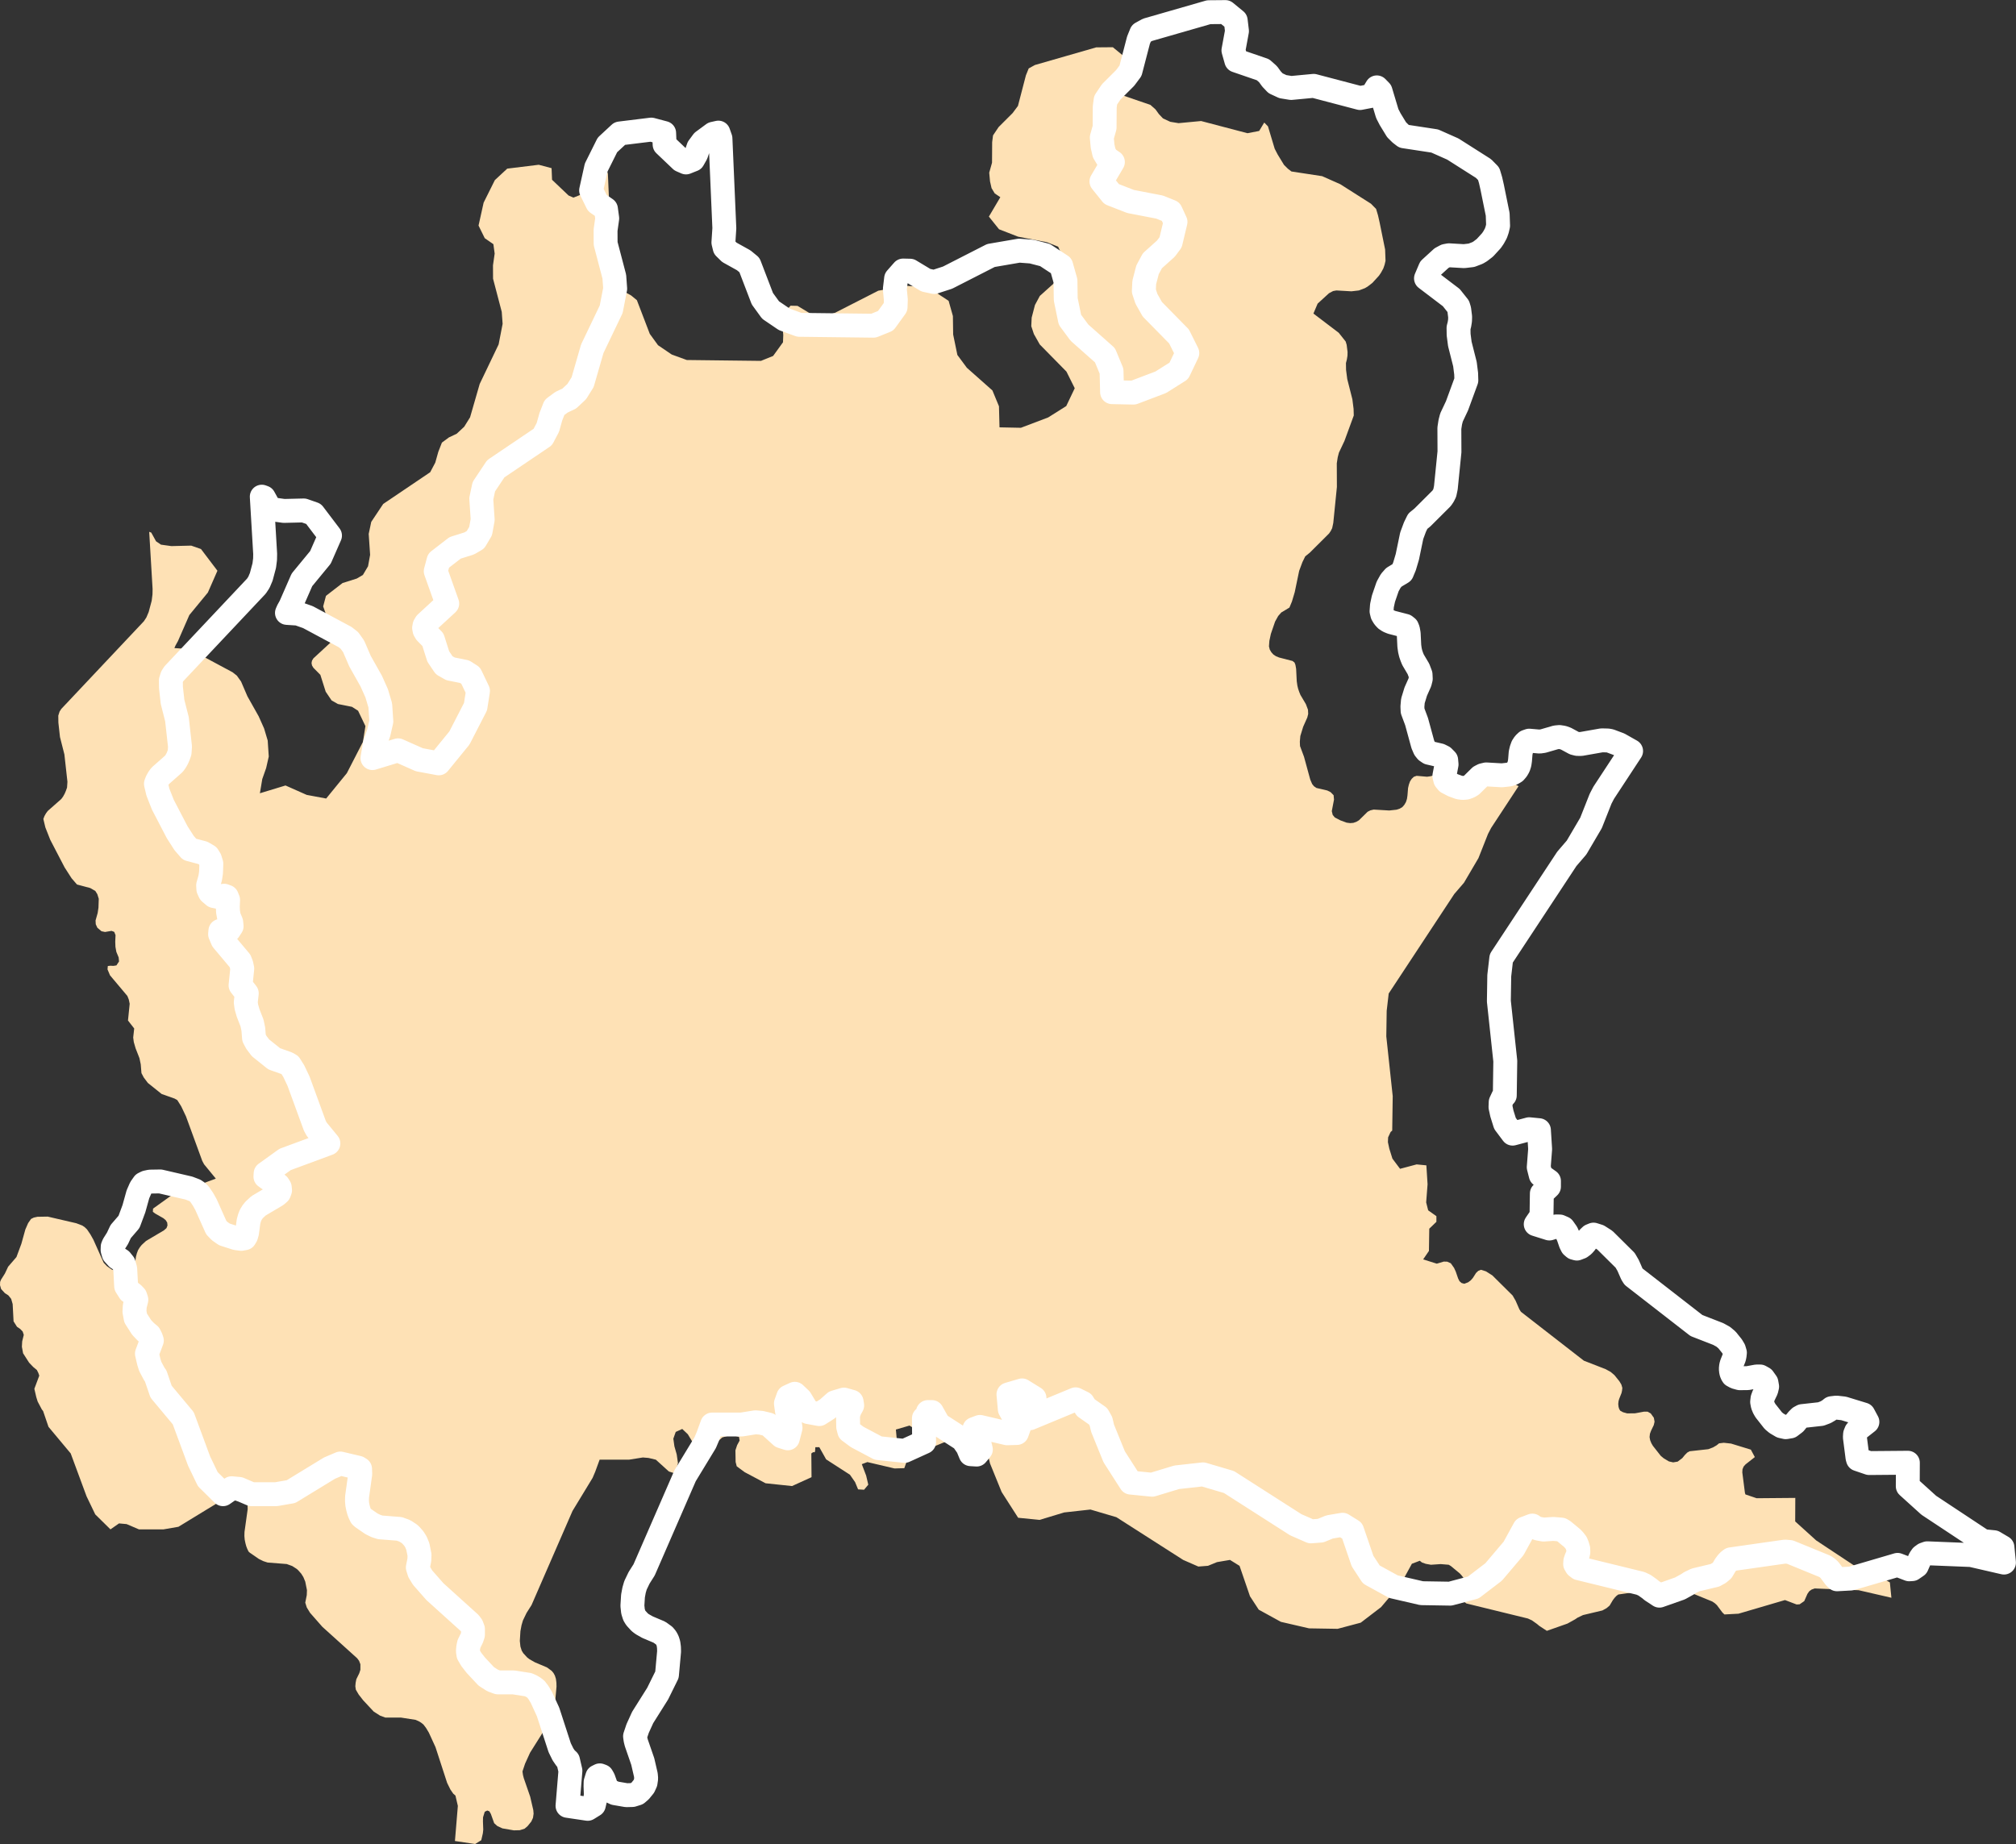
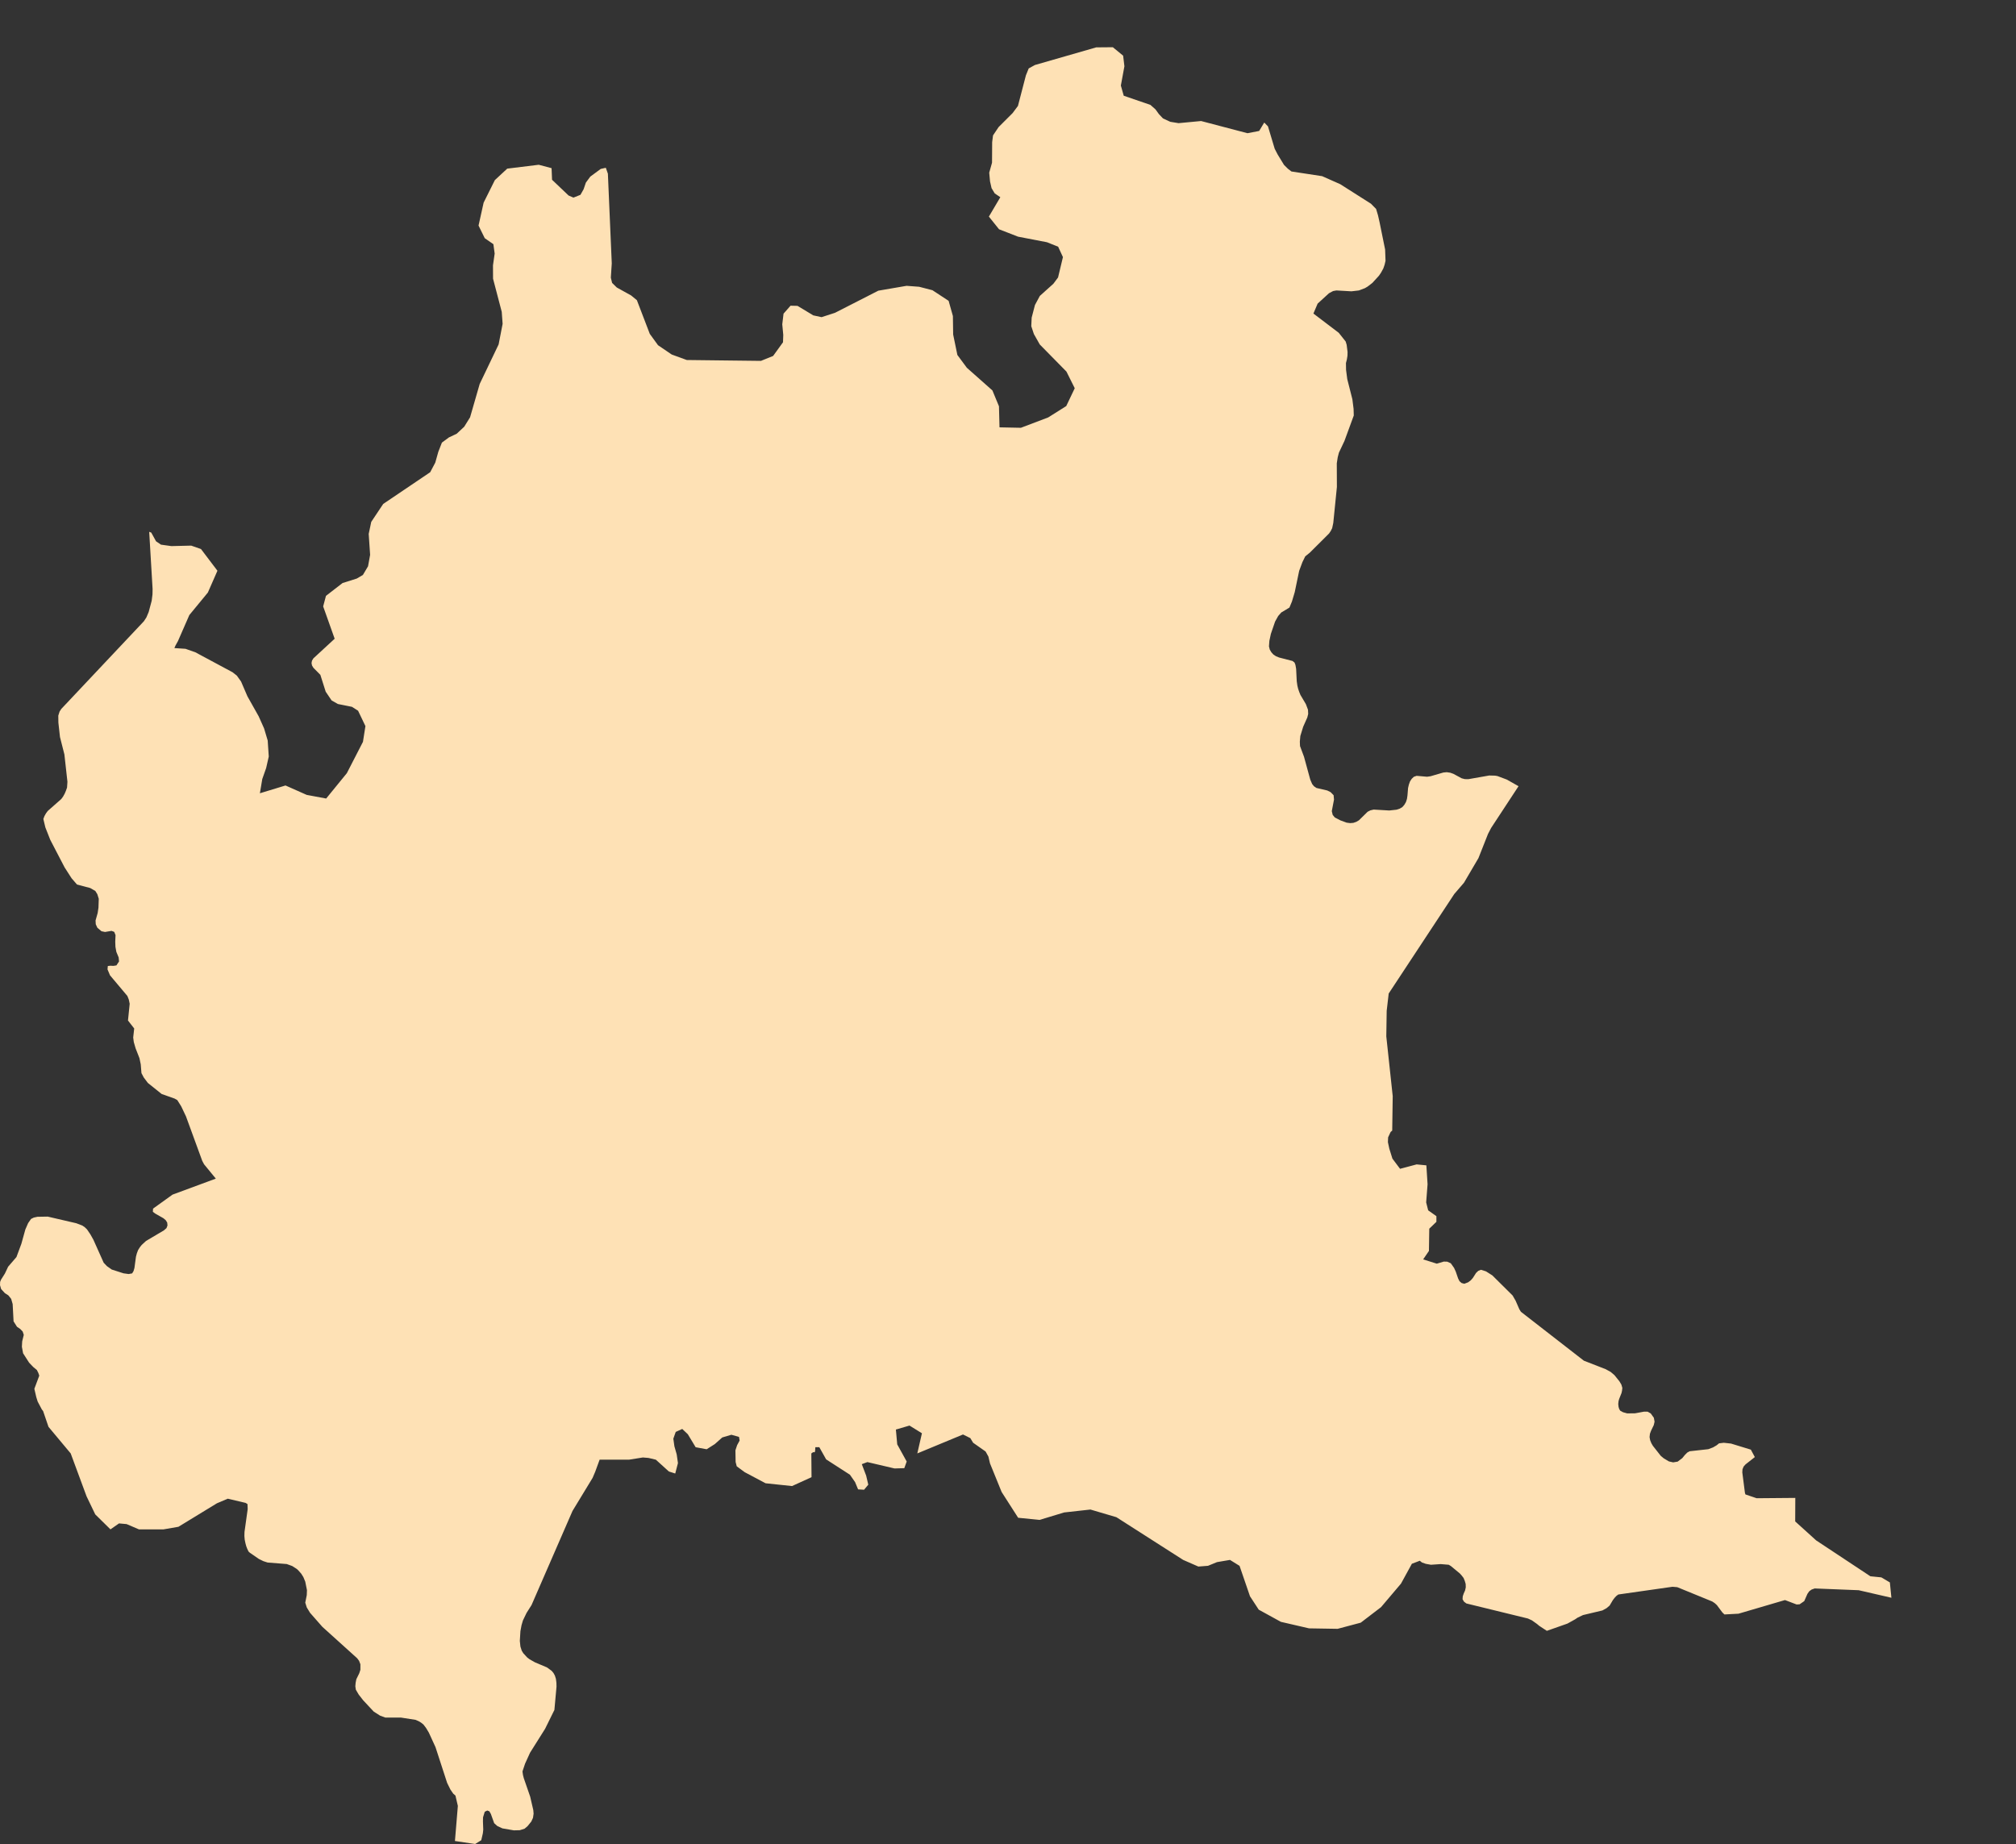
<svg xmlns="http://www.w3.org/2000/svg" width="253.031" height="231.499" viewBox="0 0 253.031 231.499">
  <rect x="0" y="0" width="253.031" height="231.499" fill="#333333" stroke="none" />
  <g id="Group_9146" data-name="Group 9146" transform="translate(-358 -1804.501)">
    <path id="Lombardy" d="M505.435,308.373l-1.07-.632-1.377-.139-6.8-4.5-2.636-2.384.013-2.953-4.852.041-1.41-.479-.063-.219-.327-2.546.025-.391.138-.338.239-.272,1.171-.921-.5-.933-2.485-.762-.907-.1-.6.071-.3.243-.453.266-.6.225-2.333.258-.3.163-.3.3-.327.4-.579.438-.566.095-.529-.119-.634-.373-.39-.323-.995-1.265-.189-.326-.151-.371-.075-.4.05-.421.138-.373.34-.706.1-.427-.088-.492-.39-.546-.4-.225h-.441l-1.121.207-.994.012-.52-.145-.365-.2-.126-.225-.075-.252-.038-.355.038-.365.075-.267.3-.753.063-.294.038-.347-.126-.421-.239-.4-.63-.783-.466-.395-.629-.347-2.737-1.065-7.9-6.138-.2-.321-.47-1.075-.378-.654-2.543-2.521-.793-.505-.634-.2-.34.137-.277.264-.4.627-.265.3-.327.244-.479.184-.34-.092-.264-.229-.176-.351-.29-.844-.214-.473-.415-.586-.454-.2-.432-.009-.868.262-1.713-.538.726-1.062.042-2.793.894-.86V262.4l-1.033-.735-.252-.994.176-2.275-.151-2.377-1.221-.119-2.082.554-.957-1.278-.39-1.249-.176-.817.025-.608.315-.674.2-.173.063-4.318-.806-7.507.05-3.211.252-2.17,8.23-12.489,1.221-1.42,1.813-3.086,1.2-3.034.39-.75,3.442-5.244-1.478-.835-1.158-.435-.3-.054-.743-.018-2.61.459-.454-.006-.39-.1-1.045-.564-.39-.138-.441-.066-.432.042-1.6.465-.441.063-1.309-.114-.353.123-.264.252-.214.327-.143.4-.1.426-.076.936-.063.432-.126.393-.2.345-.252.291-.34.2-.39.126-.907.1-1.964-.114-.42.1-.34.174-1.083,1.065-.327.195-.378.132-.4.033-.441-.057-.781-.285-.709-.369-.264-.321-.113-.471.277-1.452-.05-.549-.378-.384-.415-.207-1.36-.318-.314-.216-.227-.282-.239-.559-.781-2.858-.5-1.34-.025-.552.063-.715.357-1.163.516-1.157.113-.451-.025-.529-.264-.7-.684-1.157-.151-.37-.138-.4-.1-.421-.075-.535-.076-1.546-.088-.5-.113-.289-.252-.2-1.687-.436-.39-.159-.327-.217-.252-.28-.2-.337-.1-.4.05-.7.189-.876.529-1.542.39-.7.39-.443,1.02-.614.315-.759.352-1.181.554-2.666.407-1.094.353-.724.579-.47,2.417-2.409.214-.317.176-.356.138-.652.453-4.508-.013-2.972.117-.758.151-.583.693-1.468,1.171-3.195-.025-.832-.151-1.2-.642-2.535-.151-1.162-.013-.853.113-.442.076-.472.013-.475-.113-.9-.126-.418-.869-1.093-3.177-2.414.529-1.248,1.423-1.3.516-.276.415-.076,1.893.109.932-.109.756-.288.34-.2.592-.455.823-.9.264-.388.29-.528.163-.473.114-.491-.051-1.413-.693-3.413-.2-.883-.239-.8-.646-.658-3.852-2.448-2.271-1.008-3.857-.589-.441-.34-.491-.486-.805-1.319-.365-.708-.844-2.812-.467-.478-.637,1.056-1.469.283-5.817-1.529-2.829.267-1.041-.17-.915-.423-.512-.541-.428-.593-.638-.565-3.349-1.15-.361-1.278.445-2.42-.159-1.331-1.293-1.06-2.09.018-7.689,2.213-.781.429-.352.871-1,3.84-.672.9-1.754,1.751-.7,1.046-.109.845-.017,2.583-.352,1.251.1,1.088.193.853.395.659.705.479-1.436,2.435,1.276,1.59,2.384.928,3.635.7,1.4.564.6,1.3-.613,2.559-.587.788-1.7,1.527-.612,1.139-.412,1.587-.05,1.072.327.987.739,1.308,3.349,3.408,1.04,2.087-1.066,2.238-2.266,1.427-3.425,1.3-2.686-.055-.067-2.642-.823-1.99-3.206-2.844-1.192-1.61-.529-2.567-.033-2.32-.537-1.908-2.031-1.333-1.67-.433-1.578-.118-3.542.609L373.04,149l-1.687.548-1.04-.224-1.981-1.194-.873-.021-.881,1-.16,1.339.126,1.329-.033.923-1.242,1.719-1.528.617-9.309-.109-1.889-.69-1.72-1.168-1.032-1.423-1.62-4.228-.722-.594-1.8-1-.587-.576-.16-.658.117-1.789-.487-11.266-.26-.738-.638.142-1.31.966-.554.75-.285.835-.395.7-.881.352-.613-.267-2.073-1.974-.059-1.455-1.612-.428-3.954.486-1.553,1.44-1.41,2.83-.638,2.877.781,1.587,1.082.749.16,1.177-.21,1.48.008,1.676,1.091,4.16.109,1.509-.5,2.579-2.376,4.963-1.209,4.191-.739,1.185-.94.877-.973.459-.882.653-.453,1.16-.378,1.347-.594,1.125-.044.083-5.9,3.985-1.5,2.251-.319,1.508.177,2.629-.26,1.435-.647,1.091-.772.452-1.779.56-2.082,1.609-.353,1.325,1.444,4.059-2.669,2.462-.176.289-.059.3.059.3.176.295.873.885.671,2.117.739,1.094.789.451,1.771.355.764.487.923,1.93-.31,1.977-2.023,3.934-2.594,3.182-2.443-.456-2.661-1.182-3.215.978.3-1.789.487-1.381.327-1.441-.134-2.012-.454-1.52-.68-1.52-1.41-2.507-.8-1.858-.529-.74-.546-.427-4.658-2.5-1.242-.439-1.393-.09.134-.313.311-.56L292,186.94l2.325-2.825,1.2-2.736-2.065-2.725-1.226-.428-2.493.06-1.3-.181-.621-.422-.6-1.092-.258-.095.426,7.185-.013.663-.1.8-.378,1.416-.29.684-.315.479-10.362,11-.214.331-.164.511.012.881.2,1.806.554,2.181.382,3.441-.05.726-.143.408-.151.354-.2.36-.227.312-1.7,1.5-.214.288-.2.354-.138.363.252,1.058.617,1.565,1.8,3.459.873,1.36.68.785,1.662.443.642.372.252.407.177.572-.038,1.117-.1.668-.264.937.025.473.2.437.516.44.445.093.818-.138.34.126.163.407-.037.826.025.646.113.628.29.7.05.5-.327.5-.378.06-.39-.018-.315.036-.038.424.315.748,2.178,2.589.177.445.113.535-.214,2.1.78,1-.126,1.135.075.57.227.785.483,1.236.163.776.088,1.1.29.552.516.683,1.725,1.384,1.624.576.344.194.491.781.6,1.265,2.04,5.58.227.429,1.477,1.8-5.435,2.01-2.443,1.756-.025.4.3.223,1.02.58.29.244.189.3.037.369-.126.333-.327.283-2.241,1.327-.542.5-.239.3-.218.351-.151.4-.114.428-.189,1.41-.114.392-.176.291-.441.08-.642-.089-1.473-.473-.6-.422-.415-.434-1.289-2.882-.378-.675-.428-.631-.277-.268-.314-.214-.756-.289-3.58-.831-1.284.021-.466.1-.34.167-.369.524-.352.806-.5,1.8-.617,1.66-1.045,1.213-.4.85-.491.779-.113.28-.012.407.138.484.466.511.441.285.353.437.189.657.114,2.169.428.677.4.273.315.327.138.419-.2.816-.038.677.151.817.755,1.178.521.546.453.374.189.38.113.332-.617,1.649.239,1.032.176.569.529,1,.151.184.68,1.992,2.787,3.337,1.989,5.381,1.091,2.27,1.91,1.882,1.074-.749.953.086,1.549.663h3.076l1.88-.325,4.826-2.947,1.364-.58,2.237.527.239.148.025.633-.4,2.87-.013.5.038.455.088.435.1.376.126.337.168.352.164.151,1.133.781.567.278.529.171,2.4.189.693.251.579.376.151.136.4.449.264.423.239.576.214,1.07-.025.621-.189.945.189.6.415.679,1.54,1.754,4.373,3.95.239.321.163.428v.7l-.138.425-.37.755-.088.448-.038.437.063.428.357.607.567.728,1.322,1.415.793.507.655.242h1.956l1.851.289.378.165.315.188.289.23.327.43.353.589.835,1.821,1.46,4.488.415.842.353.512.277.241.3,1.295-.365,4.406,2.535.376.768-.476.2-.865.05-.464-.038-1.024.012-.524.214-.694.315-.156.264.1.189.33.415,1.159.39.353.646.3,1.435.247.743-.018.6-.188.378-.323.466-.574.214-.468.076-.524-.038-.448-.39-1.683-.806-2.332-.1-.394-.063-.444.327-.975.63-1.384,1.88-2.987,1.171-2.373.265-2.922-.013-.5-.063-.484-.126-.4-.176-.327-.227-.271-.6-.437-1.5-.634-.68-.386-.3-.23-.491-.537-.189-.313-.164-.513-.075-.705.075-1.231.138-.741.176-.6.453-.942.629-.993,5.141-11.812,2.522-4.15.327-.77.554-1.514h3.681l1.746-.278.714.059.919.219,1.632,1.481.8.254.34-1.309-.155-1.084-.29-1.025-.134-.954.3-.848.818-.373.7.664.982,1.63,1.381.255,1.02-.646.94-.836,1.146-.338.957.272.075.456-.314.578-.214.649.025,1.458.139.545.995.737,2.627,1.395,3.32.349,2.447-1.113-.025-2.98.235-.166.151.024.08-.095.037-.545h.5l.856,1.526,2.984,1.925.647.927.378.912.751.047.529-.636-.268-1.14-.546-1.433.7-.263,3.408.8,1.226-.036.3-.835-1.188-2.151-.168-1.861,1.708-.5,1.561.966-.579,2.53,5.733-2.376.919.456.353.581,1.565,1.1.352.634.2.856,1.461,3.592,2.073,3.235,2.686.269,3.085-.935,3.3-.367,3.261.962,8.381,5.362,1.905.834,1.213-.095,1.125-.461,1.632-.278,1.2.745,1.31,3.818,1.1,1.684,2.778,1.527,3.538.818,3.584.059,2.9-.771,2.552-1.952,2.5-2.949,1.368-2.495.995-.378.264.213.478.171.655.118,1.221-.083,1.011.083.264.157,1.121.926.239.263.239.31.151.367.114.39.012.426-.088.393-.164.361-.126.37-.025.366.176.3.3.23,7.727,1.89.5.23.642.455.277.233.957.629,2.585-.91.957-.532.315-.212.68-.325,2.434-.579.529-.292.378-.322.4-.674.226-.3.227-.239.239-.177,6.795-.969.6.05,4.4,1.8.315.213.264.242.68.913.264.257,1.767-.095,5.834-1.713,1.46.556.378-.024.579-.4.4-.91.227-.325.294-.213.39-.139,5.519.221,4.109.946Z" transform="translate(89.765 1694.765)" fill="#fee1b5" fill-rule="evenodd" />
-     <path id="Lombardy-2" data-name="Lombardy" stroke="#fff" d="M505.435,308.373l-1.07-.632-1.377-.139-6.8-4.5-2.636-2.384.013-2.953-4.852.041-1.41-.479-.063-.219-.327-2.546.025-.391.138-.338.239-.272,1.171-.921-.5-.933-2.485-.762-.907-.1-.6.071-.3.243-.453.266-.6.225-2.333.258-.3.163-.3.3-.327.4-.579.438-.566.095-.529-.119-.634-.373-.39-.323-.995-1.265-.189-.326-.151-.371-.075-.4.05-.421.138-.373.34-.706.1-.427-.088-.492-.39-.546-.4-.225h-.441l-1.121.207-.994.012-.52-.145-.365-.2-.126-.225-.075-.252-.038-.355.038-.365.075-.267.3-.753.063-.294.038-.347-.126-.421-.239-.4-.63-.783-.466-.395-.629-.347-2.737-1.065-7.9-6.138-.2-.321-.47-1.075-.378-.654-2.543-2.521-.793-.505-.634-.2-.34.137-.277.264-.4.627-.265.3-.327.244-.479.184-.34-.092-.264-.229-.176-.351-.29-.844-.214-.473-.415-.586-.454-.2-.432-.009-.868.262-1.713-.538.726-1.062.042-2.793.894-.86V262.4l-1.033-.735-.252-.994.176-2.275-.151-2.377-1.221-.119-2.082.554-.957-1.278-.39-1.249-.176-.817.025-.608.315-.674.2-.173.063-4.318-.806-7.507.05-3.211.252-2.17,8.23-12.489,1.221-1.42,1.813-3.086,1.2-3.034.39-.75,3.442-5.244-1.478-.835-1.158-.435-.3-.054-.743-.018-2.61.459-.454-.006-.39-.1-1.045-.564-.39-.138-.441-.066-.432.042-1.6.465-.441.063-1.309-.114-.353.123-.264.252-.214.327-.143.4-.1.426-.076.936-.063.432-.126.393-.2.345-.252.291-.34.2-.39.126-.907.1-1.964-.114-.42.1-.34.174-1.083,1.065-.327.195-.378.132-.4.033-.441-.057-.781-.285-.709-.369-.264-.321-.113-.471.277-1.452-.05-.549-.378-.384-.415-.207-1.36-.318-.314-.216-.227-.282-.239-.559-.781-2.858-.5-1.34-.025-.552.063-.715.357-1.163.516-1.157.113-.451-.025-.529-.264-.7-.684-1.157-.151-.37-.138-.4-.1-.421-.075-.535-.076-1.546-.088-.5-.113-.289-.252-.2-1.687-.436-.39-.159-.327-.217-.252-.28-.2-.337-.1-.4.05-.7.189-.876.529-1.542.39-.7.39-.443,1.02-.614.315-.759.352-1.181.554-2.666.407-1.094.353-.724.579-.47,2.417-2.409.214-.317.176-.356.138-.652.453-4.508-.013-2.972.117-.758.151-.583.693-1.468,1.171-3.195-.025-.832-.151-1.2-.642-2.535-.151-1.162-.013-.853.113-.442.076-.472.013-.475-.113-.9-.126-.418-.869-1.093-3.177-2.414.529-1.248,1.423-1.3.516-.276.415-.076,1.893.109.932-.109.756-.288.34-.2.592-.455.823-.9.264-.388.29-.528.163-.473.114-.491-.051-1.413-.693-3.413-.2-.883-.239-.8-.646-.658-3.852-2.448-2.271-1.008-3.857-.589-.441-.34-.491-.486-.805-1.319-.365-.708-.844-2.812-.467-.478-.637,1.056-1.469.283-5.817-1.529-2.829.267-1.041-.17-.915-.423-.512-.541-.428-.593-.638-.565-3.349-1.15-.361-1.278.445-2.42-.159-1.331-1.293-1.06-2.09.018-7.689,2.213-.781.429-.352.871-1,3.84-.672.9-1.754,1.751-.7,1.046-.109.845-.017,2.583-.352,1.251.1,1.088.193.853.395.659.705.479-1.436,2.435,1.276,1.59,2.384.928,3.635.7,1.4.564.6,1.3-.613,2.559-.587.788-1.7,1.527-.612,1.139-.412,1.587-.05,1.072.327.987.739,1.308,3.349,3.408,1.04,2.087-1.066,2.238-2.266,1.427-3.425,1.3-2.686-.055-.067-2.642-.823-1.99-3.206-2.844-1.192-1.61-.529-2.567-.033-2.32-.537-1.908-2.031-1.333-1.67-.433-1.578-.118-3.542.609L373.04,149l-1.687.548-1.04-.224-1.981-1.194-.873-.021-.881,1-.16,1.339.126,1.329-.033.923-1.242,1.719-1.528.617-9.309-.109-1.889-.69-1.72-1.168-1.032-1.423-1.62-4.228-.722-.594-1.8-1-.587-.576-.16-.658.117-1.789-.487-11.266-.26-.738-.638.142-1.31.966-.554.75-.285.835-.395.7-.881.352-.613-.267-2.073-1.974-.059-1.455-1.612-.428-3.954.486-1.553,1.44-1.41,2.83-.638,2.877.781,1.587,1.082.749.16,1.177-.21,1.48.008,1.676,1.091,4.16.109,1.509-.5,2.579-2.376,4.963-1.209,4.191-.739,1.185-.94.877-.973.459-.882.653-.453,1.16-.378,1.347-.594,1.125-.044.083-5.9,3.985-1.5,2.251-.319,1.508.177,2.629-.26,1.435-.647,1.091-.772.452-1.779.56-2.082,1.609-.353,1.325,1.444,4.059-2.669,2.462-.176.289-.059.3.059.3.176.295.873.885.671,2.117.739,1.094.789.451,1.771.355.764.487.923,1.93-.31,1.977-2.023,3.934-2.594,3.182-2.443-.456-2.661-1.182-3.215.978.3-1.789.487-1.381.327-1.441-.134-2.012-.454-1.52-.68-1.52-1.41-2.507-.8-1.858-.529-.74-.546-.427-4.658-2.5-1.242-.439-1.393-.09.134-.313.311-.56L292,186.94l2.325-2.825,1.2-2.736-2.065-2.725-1.226-.428-2.493.06-1.3-.181-.621-.422-.6-1.092-.258-.095.426,7.185-.013.663-.1.8-.378,1.416-.29.684-.315.479-10.362,11-.214.331-.164.511.012.881.2,1.806.554,2.181.382,3.441-.05.726-.143.408-.151.354-.2.36-.227.312-1.7,1.5-.214.288-.2.354-.138.363.252,1.058.617,1.565,1.8,3.459.873,1.36.68.785,1.662.443.642.372.252.407.177.572-.038,1.117-.1.668-.264.937.025.473.2.437.516.44.445.093.818-.138.34.126.163.407-.037.826.025.646.113.628.29.7.05.5-.327.5-.378.06-.39-.018-.315.036-.038.424.315.748,2.178,2.589.177.445.113.535-.214,2.1.78,1-.126,1.135.075.57.227.785.483,1.236.163.776.088,1.1.29.552.516.683,1.725,1.384,1.624.576.344.194.491.781.6,1.265,2.04,5.58.227.429,1.477,1.8-5.435,2.01-2.443,1.756-.025.4.3.223,1.02.58.29.244.189.3.037.369-.126.333-.327.283-2.241,1.327-.542.5-.239.3-.218.351-.151.4-.114.428-.189,1.41-.114.392-.176.291-.441.08-.642-.089-1.473-.473-.6-.422-.415-.434-1.289-2.882-.378-.675-.428-.631-.277-.268-.314-.214-.756-.289-3.58-.831-1.284.021-.466.1-.34.167-.369.524-.352.806-.5,1.8-.617,1.66-1.045,1.213-.4.85-.491.779-.113.28-.012.407.138.484.466.511.441.285.353.437.189.657.114,2.169.428.677.4.273.315.327.138.419-.2.816-.038.677.151.817.755,1.178.521.546.453.374.189.38.113.332-.617,1.649.239,1.032.176.569.529,1,.151.184.68,1.992,2.787,3.337,1.989,5.381,1.091,2.27,1.91,1.882,1.074-.749.953.086,1.549.663h3.076l1.88-.325,4.826-2.947,1.364-.58,2.237.527.239.148.025.633-.4,2.87-.013.5.038.455.088.435.1.376.126.337.168.352.164.151,1.133.781.567.278.529.171,2.4.189.693.251.579.376.151.136.4.449.264.423.239.576.214,1.07-.025.621-.189.945.189.6.415.679,1.54,1.754,4.373,3.95.239.321.163.428v.7l-.138.425-.37.755-.088.448-.038.437.063.428.357.607.567.728,1.322,1.415.793.507.655.242h1.956l1.851.289.378.165.315.188.289.23.327.43.353.589.835,1.821,1.46,4.488.415.842.353.512.277.241.3,1.295-.365,4.406,2.535.376.768-.476.2-.865.05-.464-.038-1.024.012-.524.214-.694.315-.156.264.1.189.33.415,1.159.39.353.646.3,1.435.247.743-.018.6-.188.378-.323.466-.574.214-.468.076-.524-.038-.448-.39-1.683-.806-2.332-.1-.394-.063-.444.327-.975.63-1.384,1.88-2.987,1.171-2.373.265-2.922-.013-.5-.063-.484-.126-.4-.176-.327-.227-.271-.6-.437-1.5-.634-.68-.386-.3-.23-.491-.537-.189-.313-.164-.513-.075-.705.075-1.231.138-.741.176-.6.453-.942.629-.993,5.141-11.812,2.522-4.15.327-.77.554-1.514h3.681l1.746-.278.714.059.919.219,1.632,1.481.8.254.34-1.309-.155-1.084-.29-1.025-.134-.954.3-.848.818-.373.7.664.982,1.63,1.381.255,1.02-.646.94-.836,1.146-.338.957.272.075.456-.314.578-.214.649.025,1.458.139.545.995.737,2.627,1.395,3.32.349,2.447-1.113-.025-2.98.235-.166.151.024.08-.095.037-.545h.5l.856,1.526,2.984,1.925.647.927.378.912.751.047.529-.636-.268-1.14-.546-1.433.7-.263,3.408.8,1.226-.036.3-.835-1.188-2.151-.168-1.861,1.708-.5,1.561.966-.579,2.53,5.733-2.376.919.456.353.581,1.565,1.1.352.634.2.856,1.461,3.592,2.073,3.235,2.686.269,3.085-.935,3.3-.367,3.261.962,8.381,5.362,1.905.834,1.213-.095,1.125-.461,1.632-.278,1.2.745,1.31,3.818,1.1,1.684,2.778,1.527,3.538.818,3.584.059,2.9-.771,2.552-1.952,2.5-2.949,1.368-2.495.995-.378.264.213.478.171.655.118,1.221-.083,1.011.083.264.157,1.121.926.239.263.239.31.151.367.114.39.012.426-.088.393-.164.361-.126.37-.025.366.176.3.3.23,7.727,1.89.5.23.642.455.277.233.957.629,2.585-.91.957-.532.315-.212.68-.325,2.434-.579.529-.292.378-.322.4-.674.226-.3.227-.239.239-.177,6.795-.969.6.05,4.4,1.8.315.213.264.242.68.913.264.257,1.767-.095,5.834-1.713,1.46.556.378-.024.579-.4.4-.91.227-.325.294-.213.39-.139,5.519.221,4.109.946Z" fill="none" transform="translate(103.894 1690.35)" stroke-linecap="round" stroke-linejoin="round" stroke-width="3" fill-rule="evenodd" />
  </g>
</svg>